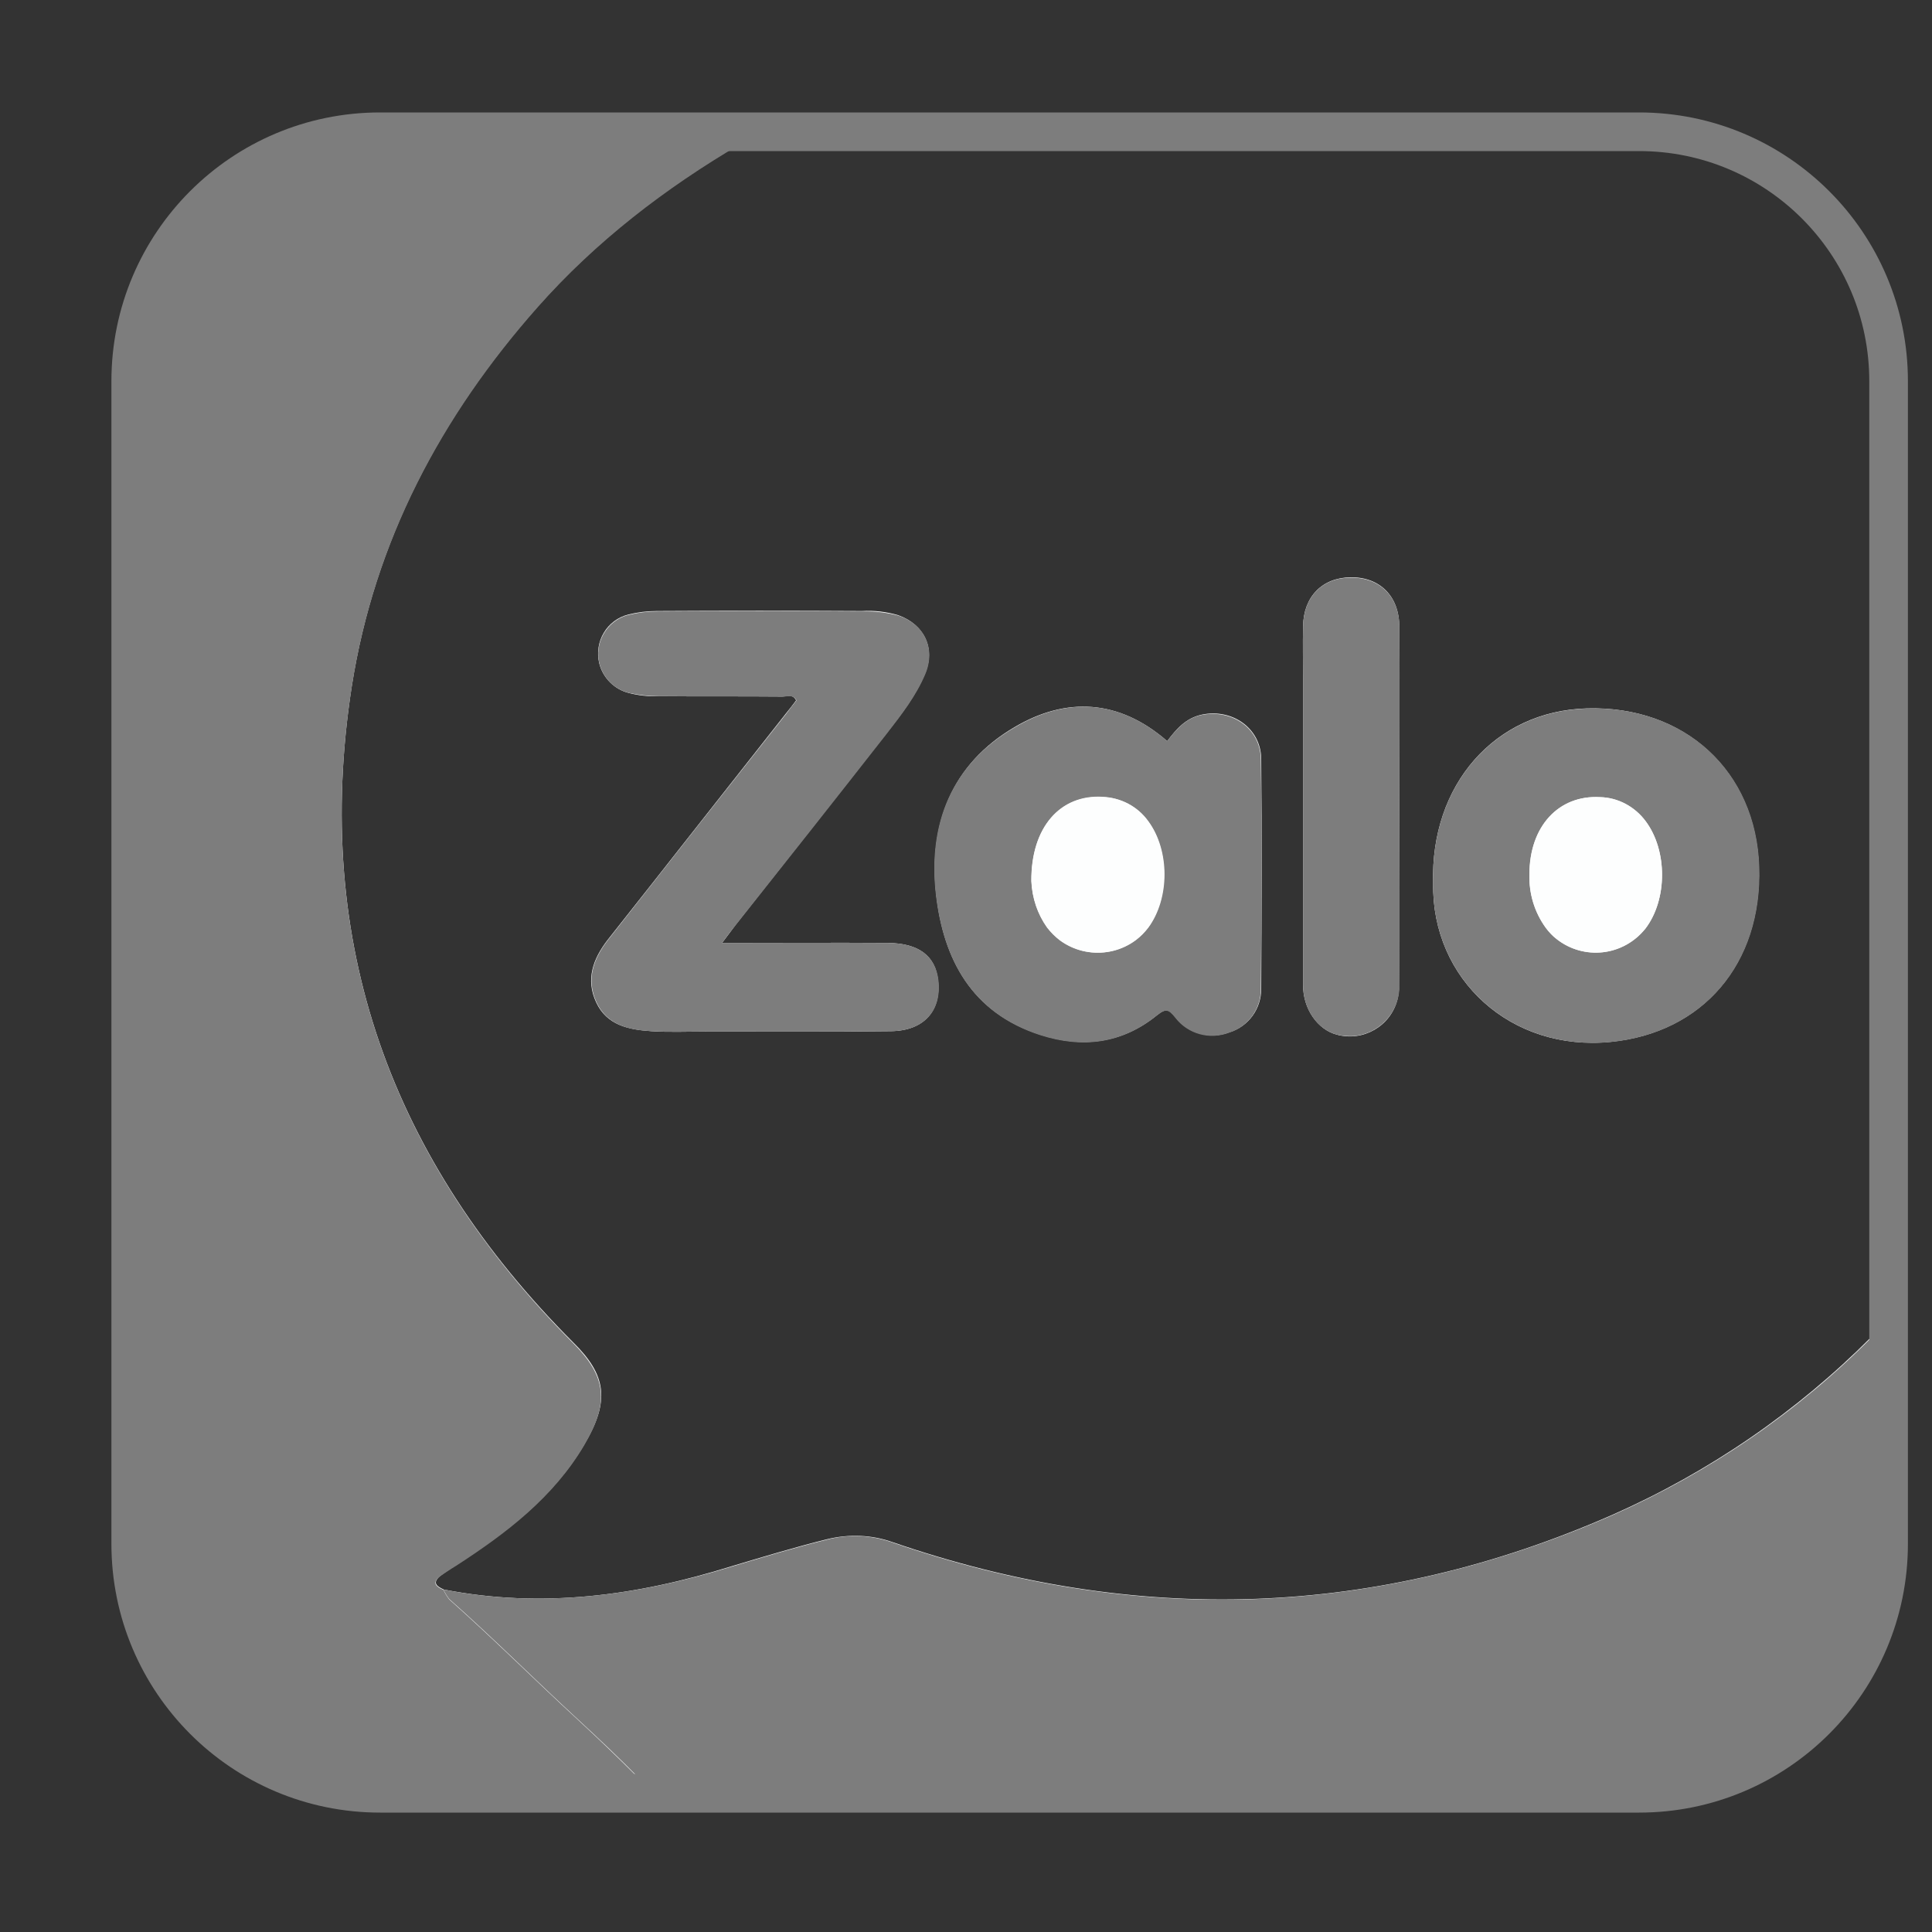
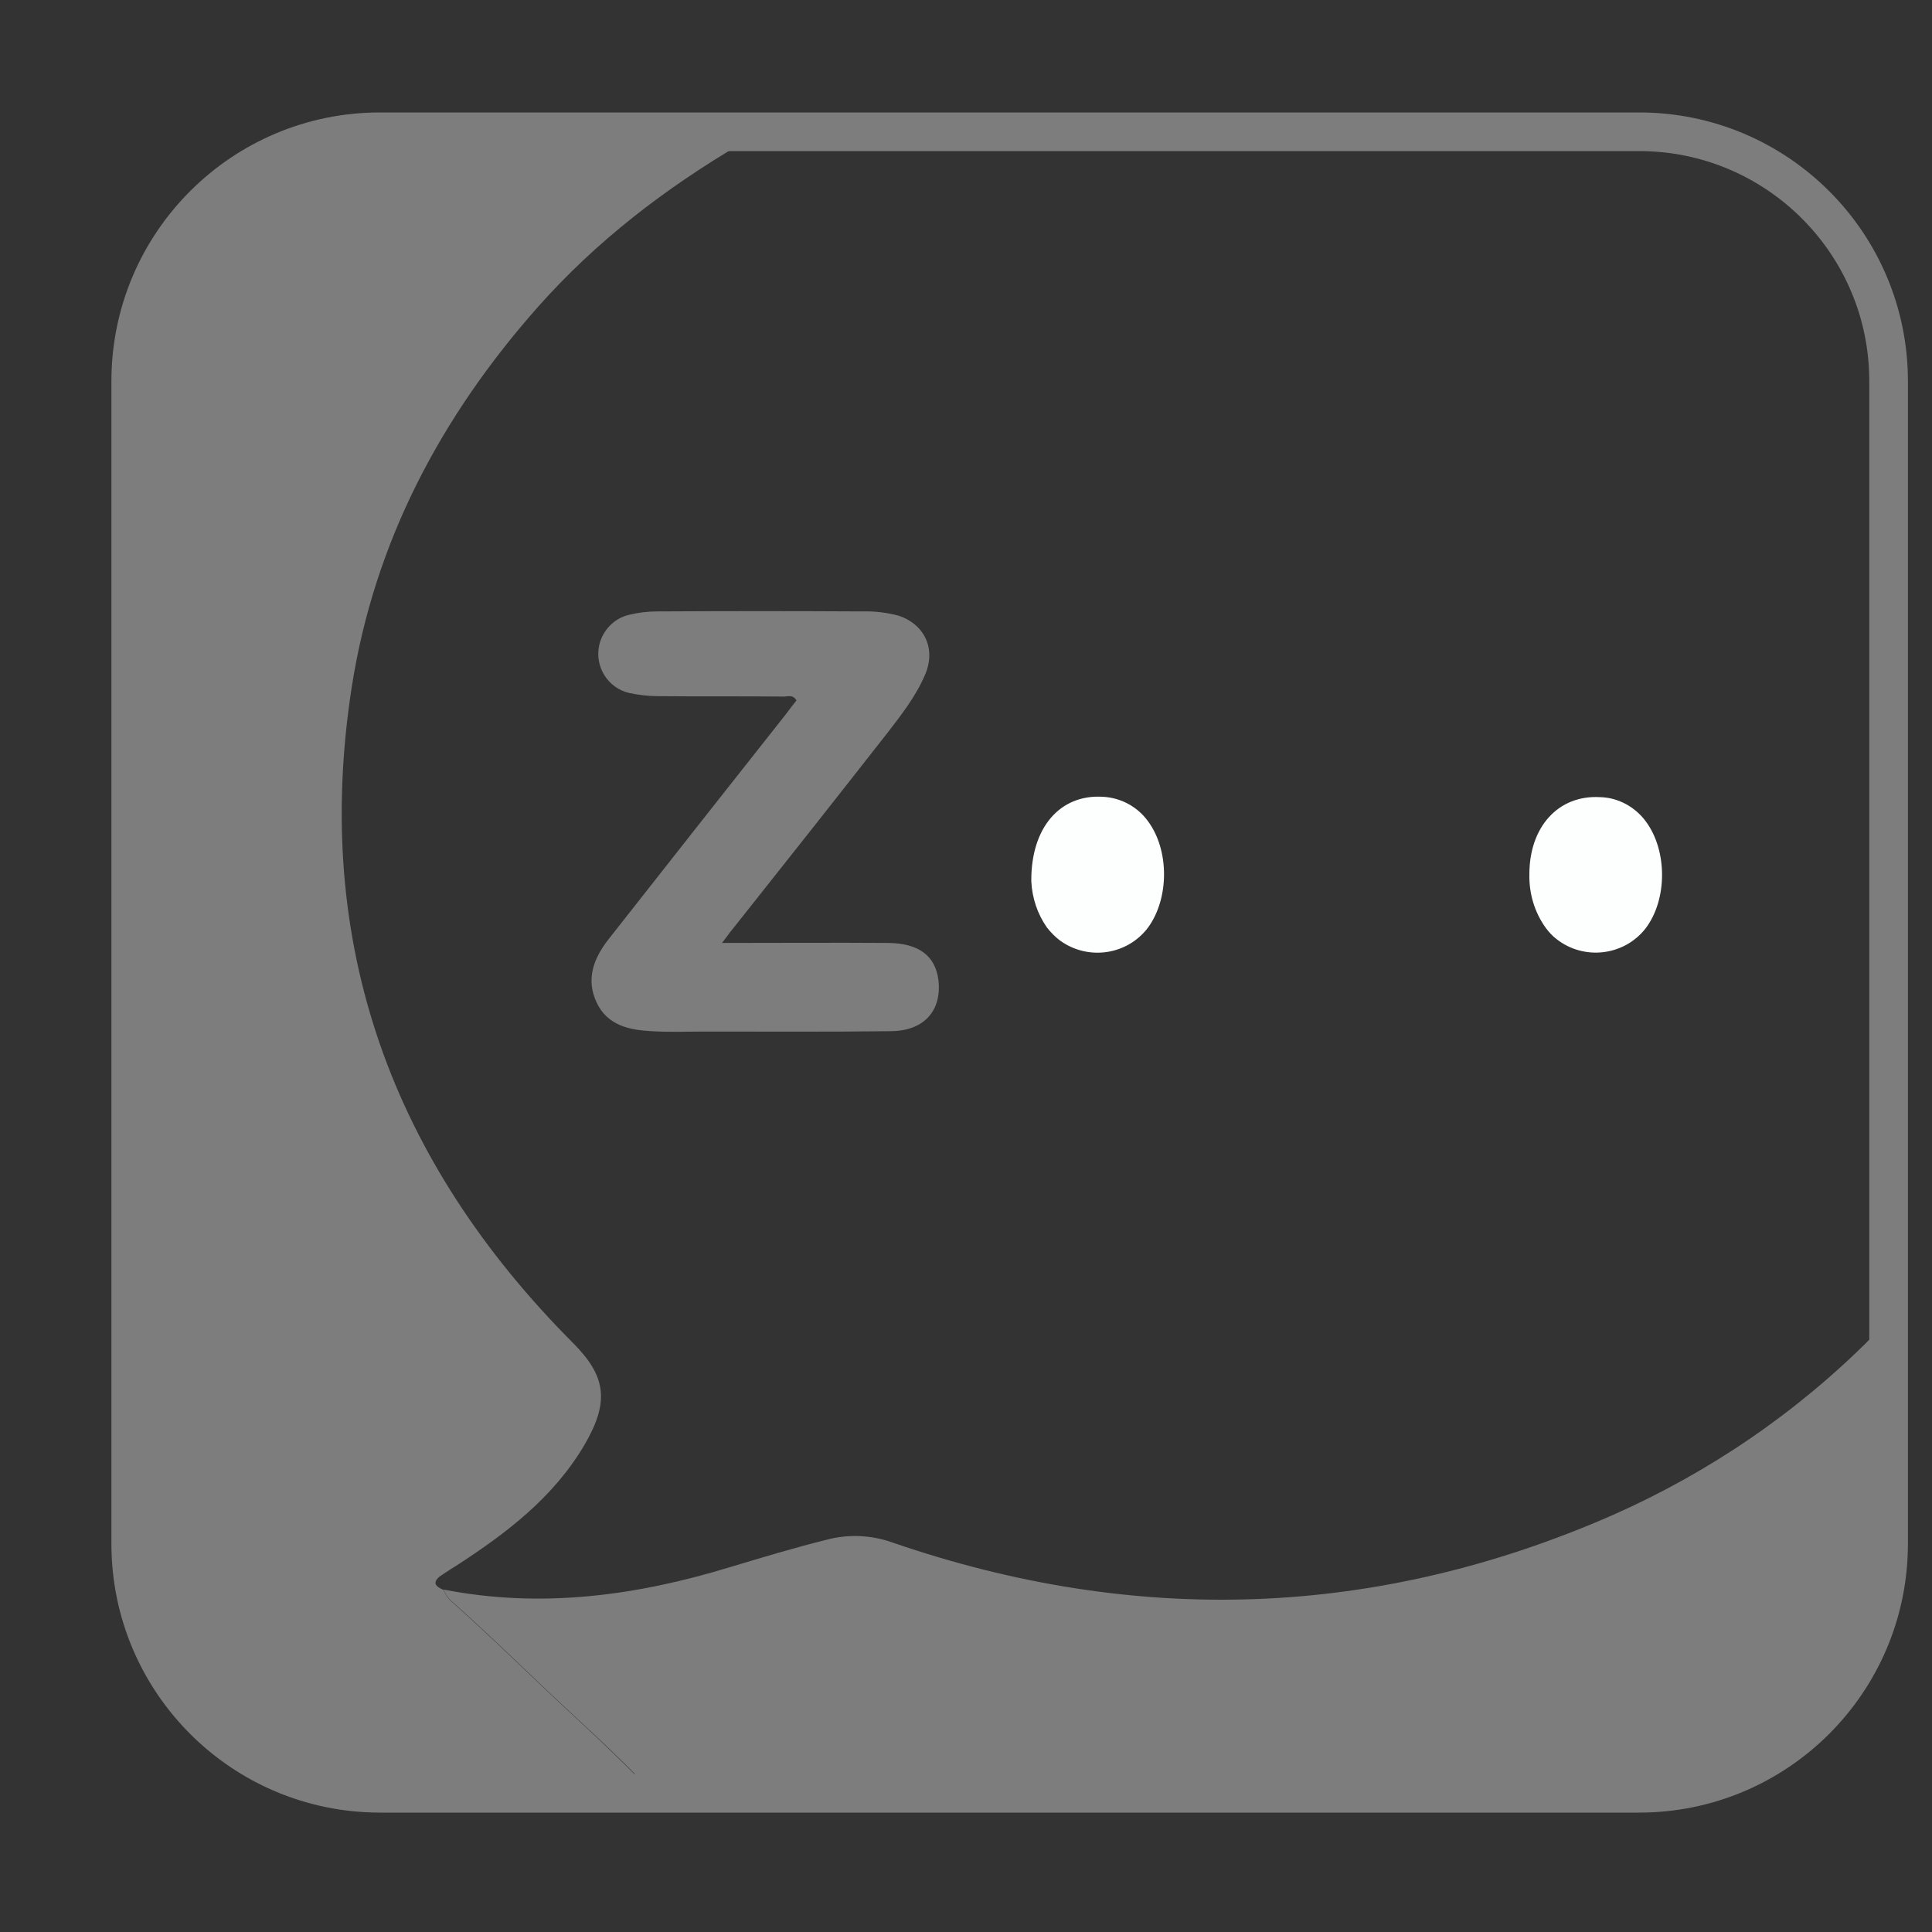
<svg xmlns="http://www.w3.org/2000/svg" width="15" height="15" viewBox="0 0 15 15" fill="none">
  <rect x="0" y="0" width="15" height="15" fill="#333333" stroke="none" />
-   <path d="M3.446 12.341C3.392 12.317 3.354 12.29 3.416 12.237C3.455 12.207 3.497 12.18 3.538 12.153C3.929 11.9 4.295 11.623 4.536 11.215C4.739 10.875 4.706 10.675 4.453 10.425C3.041 9.013 2.421 7.324 2.731 5.328C2.907 4.202 3.422 3.227 4.173 2.381C4.626 1.869 5.165 1.455 5.755 1.109C5.791 1.088 5.841 1.082 5.847 1.029C5.835 0.999 5.814 1.008 5.797 1.008C4.793 1.008 3.789 0.987 2.788 1.014C1.828 1.043 1 1.785 1.003 2.849C1.009 5.956 1.003 9.064 1.003 12.174C1.003 13.139 1.739 13.947 2.701 13.982C3.514 14.015 4.328 13.988 5.144 13.985C5.204 13.988 5.263 13.991 5.323 13.991H9.625C10.697 13.991 11.77 13.997 12.842 13.991C13.838 13.991 14.645 13.187 14.645 12.195V12.177V10.434C14.645 10.392 14.66 10.348 14.633 10.303C14.579 10.306 14.559 10.351 14.529 10.38C13.951 10.961 13.269 11.429 12.521 11.76C10.688 12.567 8.823 12.624 6.932 11.974C6.768 11.915 6.589 11.909 6.419 11.951C6.169 12.013 5.922 12.088 5.674 12.162C4.947 12.389 4.206 12.49 3.446 12.341ZM5.606 7.321C5.657 7.255 5.683 7.217 5.713 7.178C6.103 6.683 6.494 6.189 6.884 5.691C6.997 5.548 7.11 5.402 7.182 5.229C7.265 5.033 7.176 4.848 6.973 4.776C6.884 4.75 6.789 4.738 6.693 4.744C6.163 4.741 5.63 4.741 5.099 4.744C5.025 4.744 4.95 4.753 4.879 4.771C4.712 4.812 4.611 4.982 4.653 5.152C4.682 5.265 4.772 5.354 4.885 5.381C4.956 5.399 5.031 5.408 5.105 5.405C5.427 5.408 5.752 5.405 6.074 5.408C6.109 5.408 6.154 5.384 6.181 5.438C6.154 5.474 6.127 5.509 6.1 5.542C5.639 6.126 5.18 6.713 4.718 7.297C4.605 7.443 4.545 7.604 4.629 7.783C4.712 7.961 4.882 7.994 5.055 8.006C5.192 8.015 5.332 8.009 5.472 8.009C5.954 8.009 6.434 8.012 6.917 8.006C7.173 8.003 7.31 7.848 7.283 7.61C7.262 7.422 7.134 7.324 6.896 7.321C6.476 7.318 6.056 7.321 5.606 7.321ZM9.062 5.754C8.689 5.429 8.278 5.408 7.876 5.646C7.388 5.932 7.209 6.4 7.268 6.942C7.325 7.449 7.545 7.863 8.076 8.033C8.406 8.14 8.713 8.101 8.984 7.881C9.056 7.824 9.077 7.836 9.127 7.899C9.226 8.024 9.396 8.072 9.544 8.015C9.693 7.97 9.792 7.833 9.792 7.678C9.795 7.082 9.798 6.487 9.792 5.891C9.789 5.652 9.565 5.5 9.333 5.548C9.205 5.575 9.133 5.661 9.062 5.754ZM11.127 6.859C11.115 7.604 11.731 8.167 12.506 8.089C13.218 8.018 13.68 7.485 13.656 6.731C13.632 5.986 13.078 5.477 12.318 5.5C11.606 5.521 11.103 6.093 11.127 6.859ZM10.864 6.266C10.864 5.798 10.867 5.334 10.864 4.866C10.864 4.628 10.712 4.479 10.486 4.482C10.265 4.485 10.12 4.633 10.117 4.863C10.114 5.003 10.117 5.14 10.117 5.28V7.649C10.117 7.833 10.23 7.994 10.379 8.033C10.584 8.089 10.796 7.967 10.849 7.762C10.858 7.726 10.864 7.69 10.861 7.651C10.867 7.19 10.864 6.728 10.864 6.266Z" fill="#FDFEFE" />
  <path d="M5.141 13.989C4.328 13.989 3.512 14.015 2.698 13.986C1.736 13.947 1 13.139 1 12.177C1 9.07 1.006 5.962 1 2.852C1 1.788 1.831 1.047 2.788 1.02C3.789 0.993 4.793 1.014 5.797 1.014C5.814 1.014 5.838 1.005 5.847 1.035C5.841 1.088 5.788 1.094 5.755 1.115C5.165 1.461 4.626 1.875 4.173 2.387C3.425 3.233 2.907 4.205 2.731 5.334C2.421 7.327 3.044 9.019 4.453 10.431C4.703 10.684 4.736 10.881 4.536 11.221C4.295 11.629 3.929 11.906 3.538 12.159C3.497 12.183 3.455 12.213 3.413 12.24C3.351 12.293 3.389 12.32 3.443 12.344C3.455 12.371 3.47 12.395 3.488 12.418C3.83 12.722 4.155 13.047 4.492 13.357C4.65 13.503 4.808 13.655 4.959 13.807C5.022 13.863 5.126 13.881 5.141 13.989Z" fill="#7D7D7D" />
  <path d="M5.142 13.989C5.127 13.884 5.022 13.866 4.96 13.804C4.808 13.649 4.65 13.5 4.492 13.354C4.155 13.044 3.831 12.719 3.488 12.415C3.47 12.392 3.455 12.368 3.443 12.341C4.203 12.49 4.945 12.389 5.675 12.165C5.922 12.091 6.169 12.016 6.42 11.954C6.589 11.909 6.768 11.918 6.932 11.977C8.821 12.627 10.686 12.567 12.521 11.763C13.269 11.432 13.951 10.967 14.529 10.386C14.559 10.357 14.58 10.312 14.633 10.309C14.66 10.351 14.645 10.396 14.645 10.44V12.183C14.651 13.178 13.853 13.989 12.858 13.997H12.843C11.77 14.003 10.698 13.997 9.625 13.997H5.32C5.261 13.992 5.201 13.989 5.142 13.989Z" fill="#7D7D7D" />
  <path d="M5.606 7.321C6.056 7.321 6.479 7.318 6.899 7.321C7.134 7.324 7.263 7.422 7.286 7.61C7.313 7.845 7.176 8.003 6.92 8.006C6.437 8.012 5.958 8.009 5.475 8.009C5.335 8.009 5.198 8.015 5.058 8.006C4.885 7.997 4.715 7.961 4.632 7.783C4.548 7.604 4.608 7.443 4.721 7.297C5.18 6.713 5.642 6.126 6.104 5.542C6.13 5.507 6.157 5.471 6.184 5.438C6.154 5.387 6.113 5.411 6.077 5.408C5.755 5.405 5.43 5.408 5.109 5.405C5.034 5.405 4.96 5.396 4.888 5.381C4.718 5.343 4.614 5.173 4.653 5.006C4.68 4.893 4.769 4.8 4.882 4.774C4.954 4.756 5.028 4.747 5.103 4.747C5.633 4.744 6.166 4.744 6.696 4.747C6.792 4.744 6.884 4.756 6.977 4.78C7.179 4.848 7.266 5.036 7.185 5.232C7.114 5.402 7 5.548 6.887 5.694C6.497 6.192 6.107 6.686 5.716 7.178C5.684 7.217 5.654 7.255 5.606 7.321Z" fill="#7D7D7D" />
-   <path d="M9.062 5.754C9.134 5.661 9.208 5.575 9.33 5.551C9.566 5.504 9.786 5.656 9.789 5.894C9.798 6.49 9.795 7.086 9.789 7.681C9.789 7.836 9.688 7.973 9.542 8.018C9.393 8.075 9.223 8.03 9.125 7.902C9.074 7.839 9.053 7.827 8.982 7.884C8.711 8.104 8.404 8.143 8.073 8.036C7.543 7.863 7.325 7.449 7.266 6.946C7.203 6.4 7.385 5.936 7.874 5.65C8.279 5.408 8.69 5.429 9.062 5.754ZM8.008 6.841C8.014 6.972 8.055 7.097 8.133 7.202C8.294 7.416 8.601 7.461 8.818 7.3C8.854 7.273 8.887 7.24 8.916 7.202C9.083 6.975 9.083 6.603 8.916 6.376C8.833 6.26 8.702 6.192 8.562 6.189C8.234 6.168 8.005 6.421 8.008 6.841ZM11.127 6.859C11.103 6.093 11.607 5.521 12.322 5.501C13.081 5.477 13.636 5.986 13.659 6.731C13.683 7.485 13.221 8.018 12.509 8.09C11.732 8.167 11.115 7.604 11.127 6.859ZM11.875 6.788C11.869 6.937 11.913 7.083 12.003 7.205C12.167 7.419 12.473 7.461 12.688 7.294C12.721 7.27 12.748 7.24 12.774 7.211C12.947 6.984 12.947 6.603 12.777 6.376C12.694 6.263 12.563 6.192 12.423 6.189C12.101 6.171 11.875 6.415 11.875 6.788ZM10.865 6.266C10.865 6.728 10.868 7.19 10.865 7.652C10.868 7.863 10.701 8.039 10.489 8.045C10.454 8.045 10.415 8.042 10.379 8.033C10.23 7.994 10.117 7.836 10.117 7.649V5.28C10.117 5.14 10.114 5.003 10.117 4.863C10.12 4.634 10.266 4.485 10.486 4.485C10.713 4.482 10.865 4.631 10.865 4.869C10.868 5.334 10.865 5.801 10.865 6.266Z" fill="#7D7D7D" />
  <path d="M8.007 6.841C8.004 6.421 8.233 6.168 8.558 6.186C8.698 6.192 8.829 6.26 8.913 6.376C9.079 6.6 9.079 6.975 8.913 7.202C8.752 7.416 8.445 7.461 8.227 7.3C8.192 7.273 8.159 7.24 8.129 7.202C8.055 7.097 8.013 6.972 8.007 6.841ZM11.874 6.788C11.874 6.418 12.1 6.171 12.422 6.189C12.562 6.192 12.693 6.263 12.777 6.376C12.947 6.603 12.947 6.987 12.774 7.211C12.607 7.422 12.297 7.458 12.085 7.291C12.053 7.267 12.026 7.237 12.002 7.205C11.913 7.082 11.871 6.936 11.874 6.788Z" fill="#FDFEFE" />
  <path d="M2.951 1.023H12.726C13.796 1.023 14.663 1.89 14.663 2.959V11.986C14.663 13.056 13.796 13.923 12.726 13.923H2.951C1.882 13.923 1.015 13.056 1.015 11.986V2.959C1.015 1.89 1.882 1.023 2.951 1.023Z" stroke="#7D7D7D" stroke-width="0.3" stroke-miterlimit="10" />
</svg>